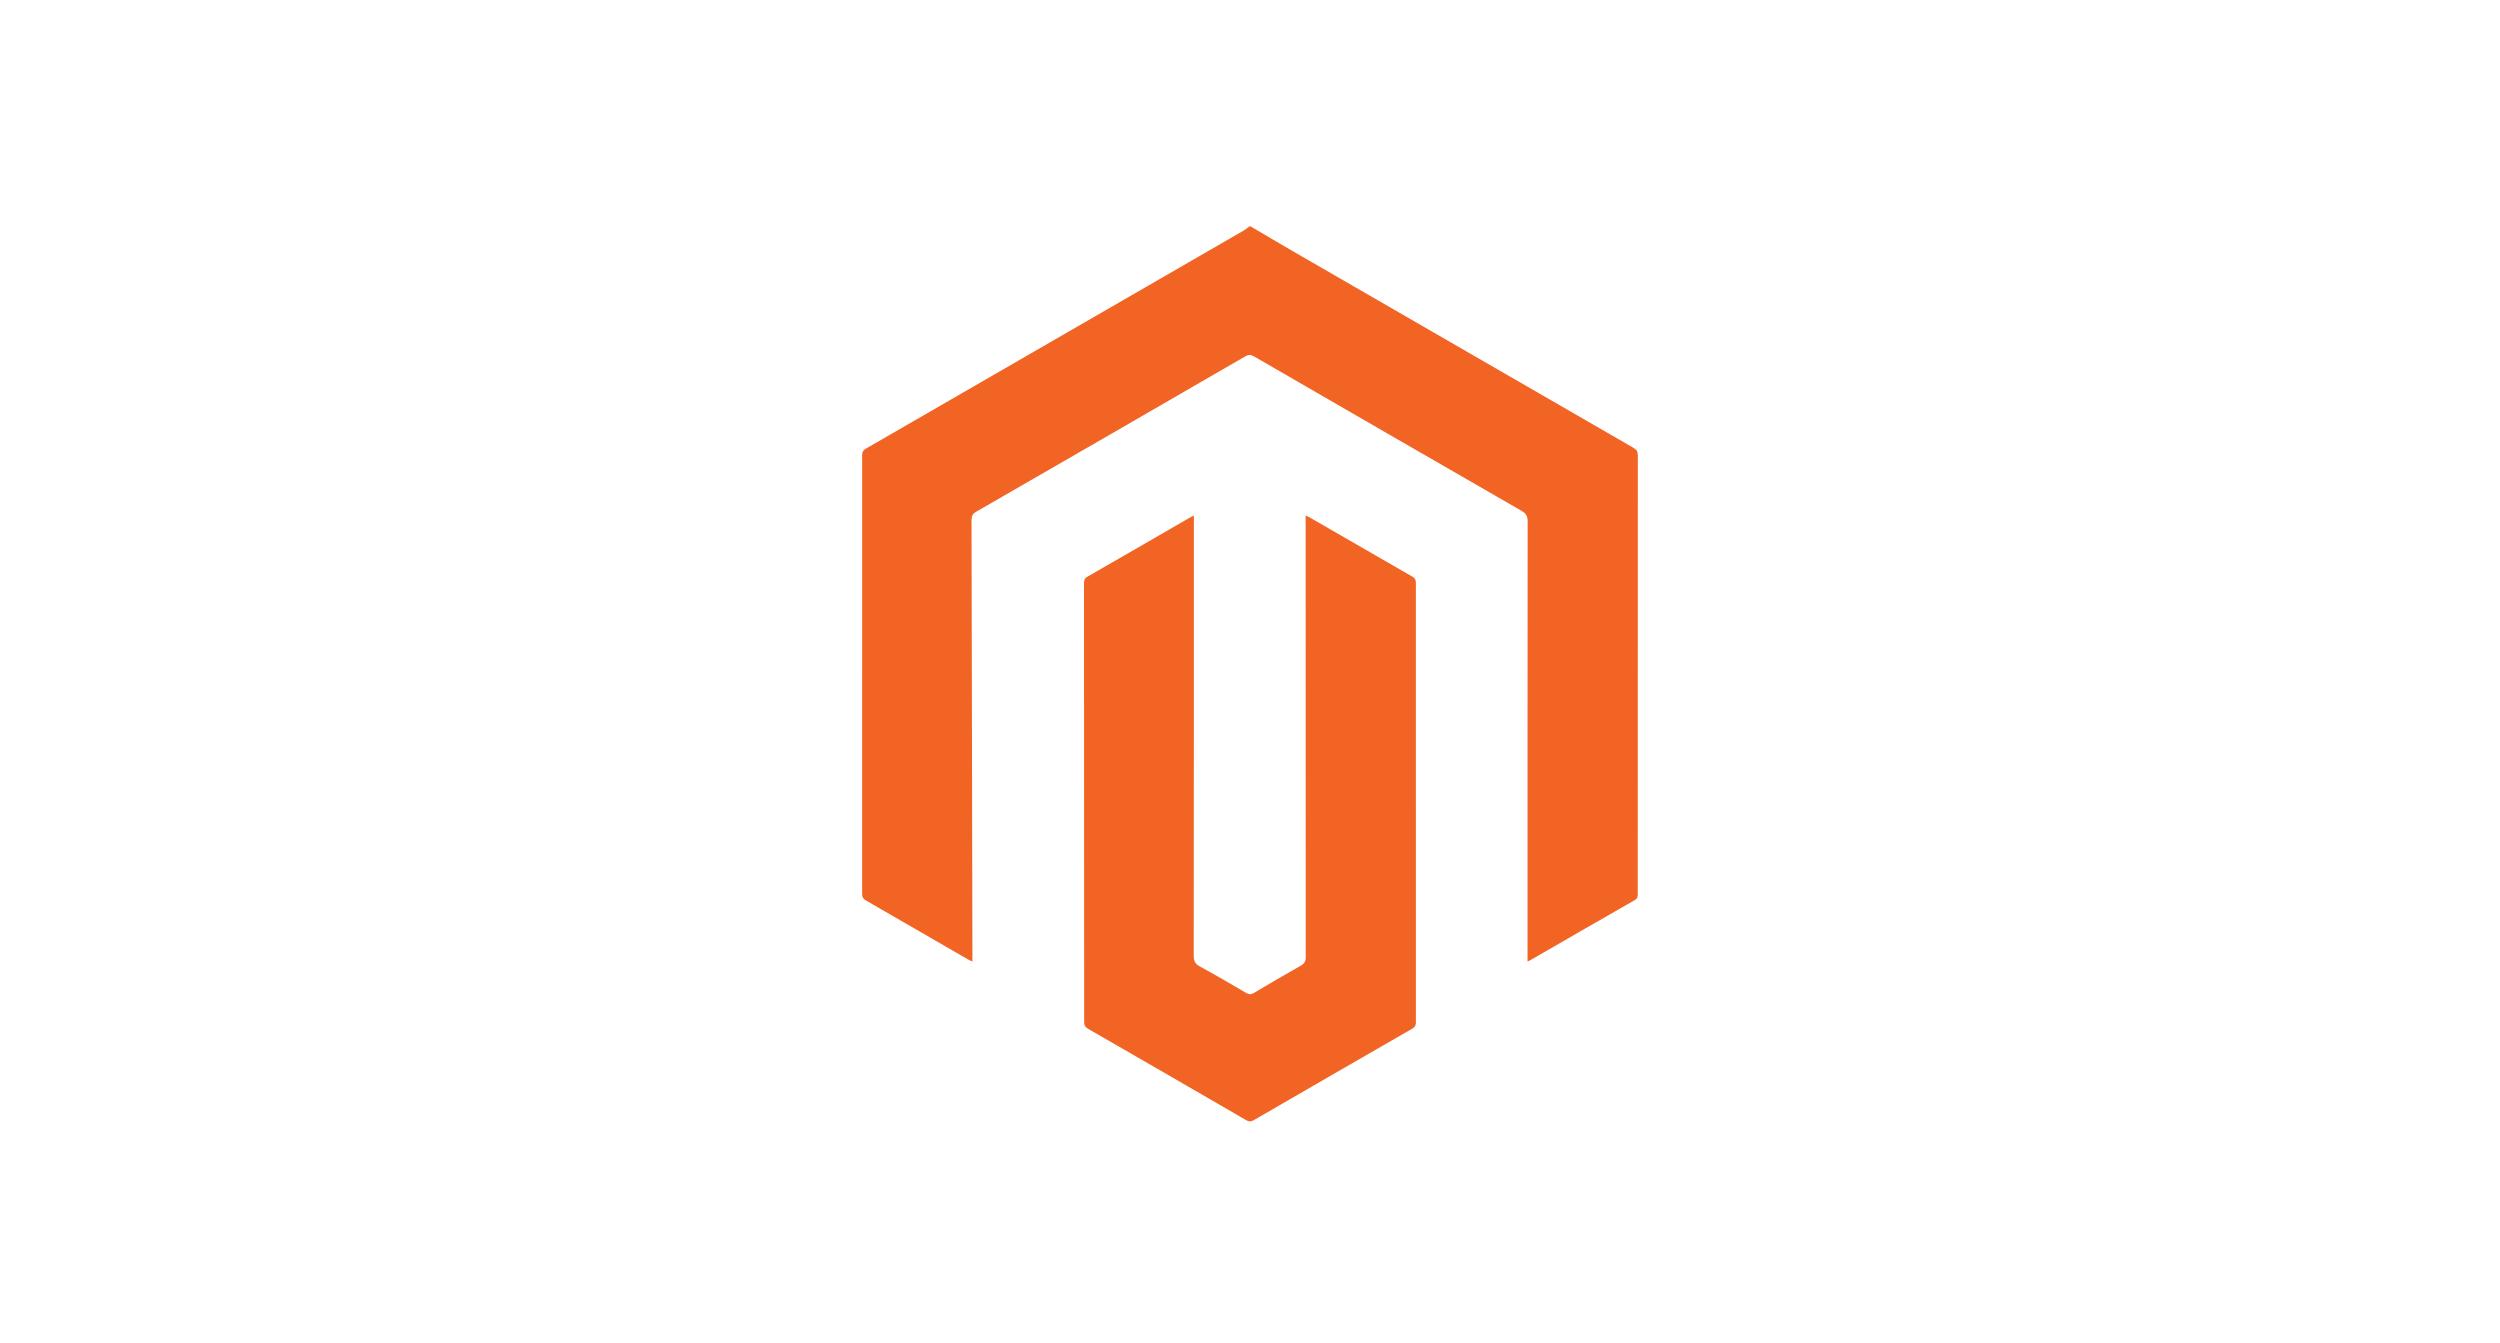
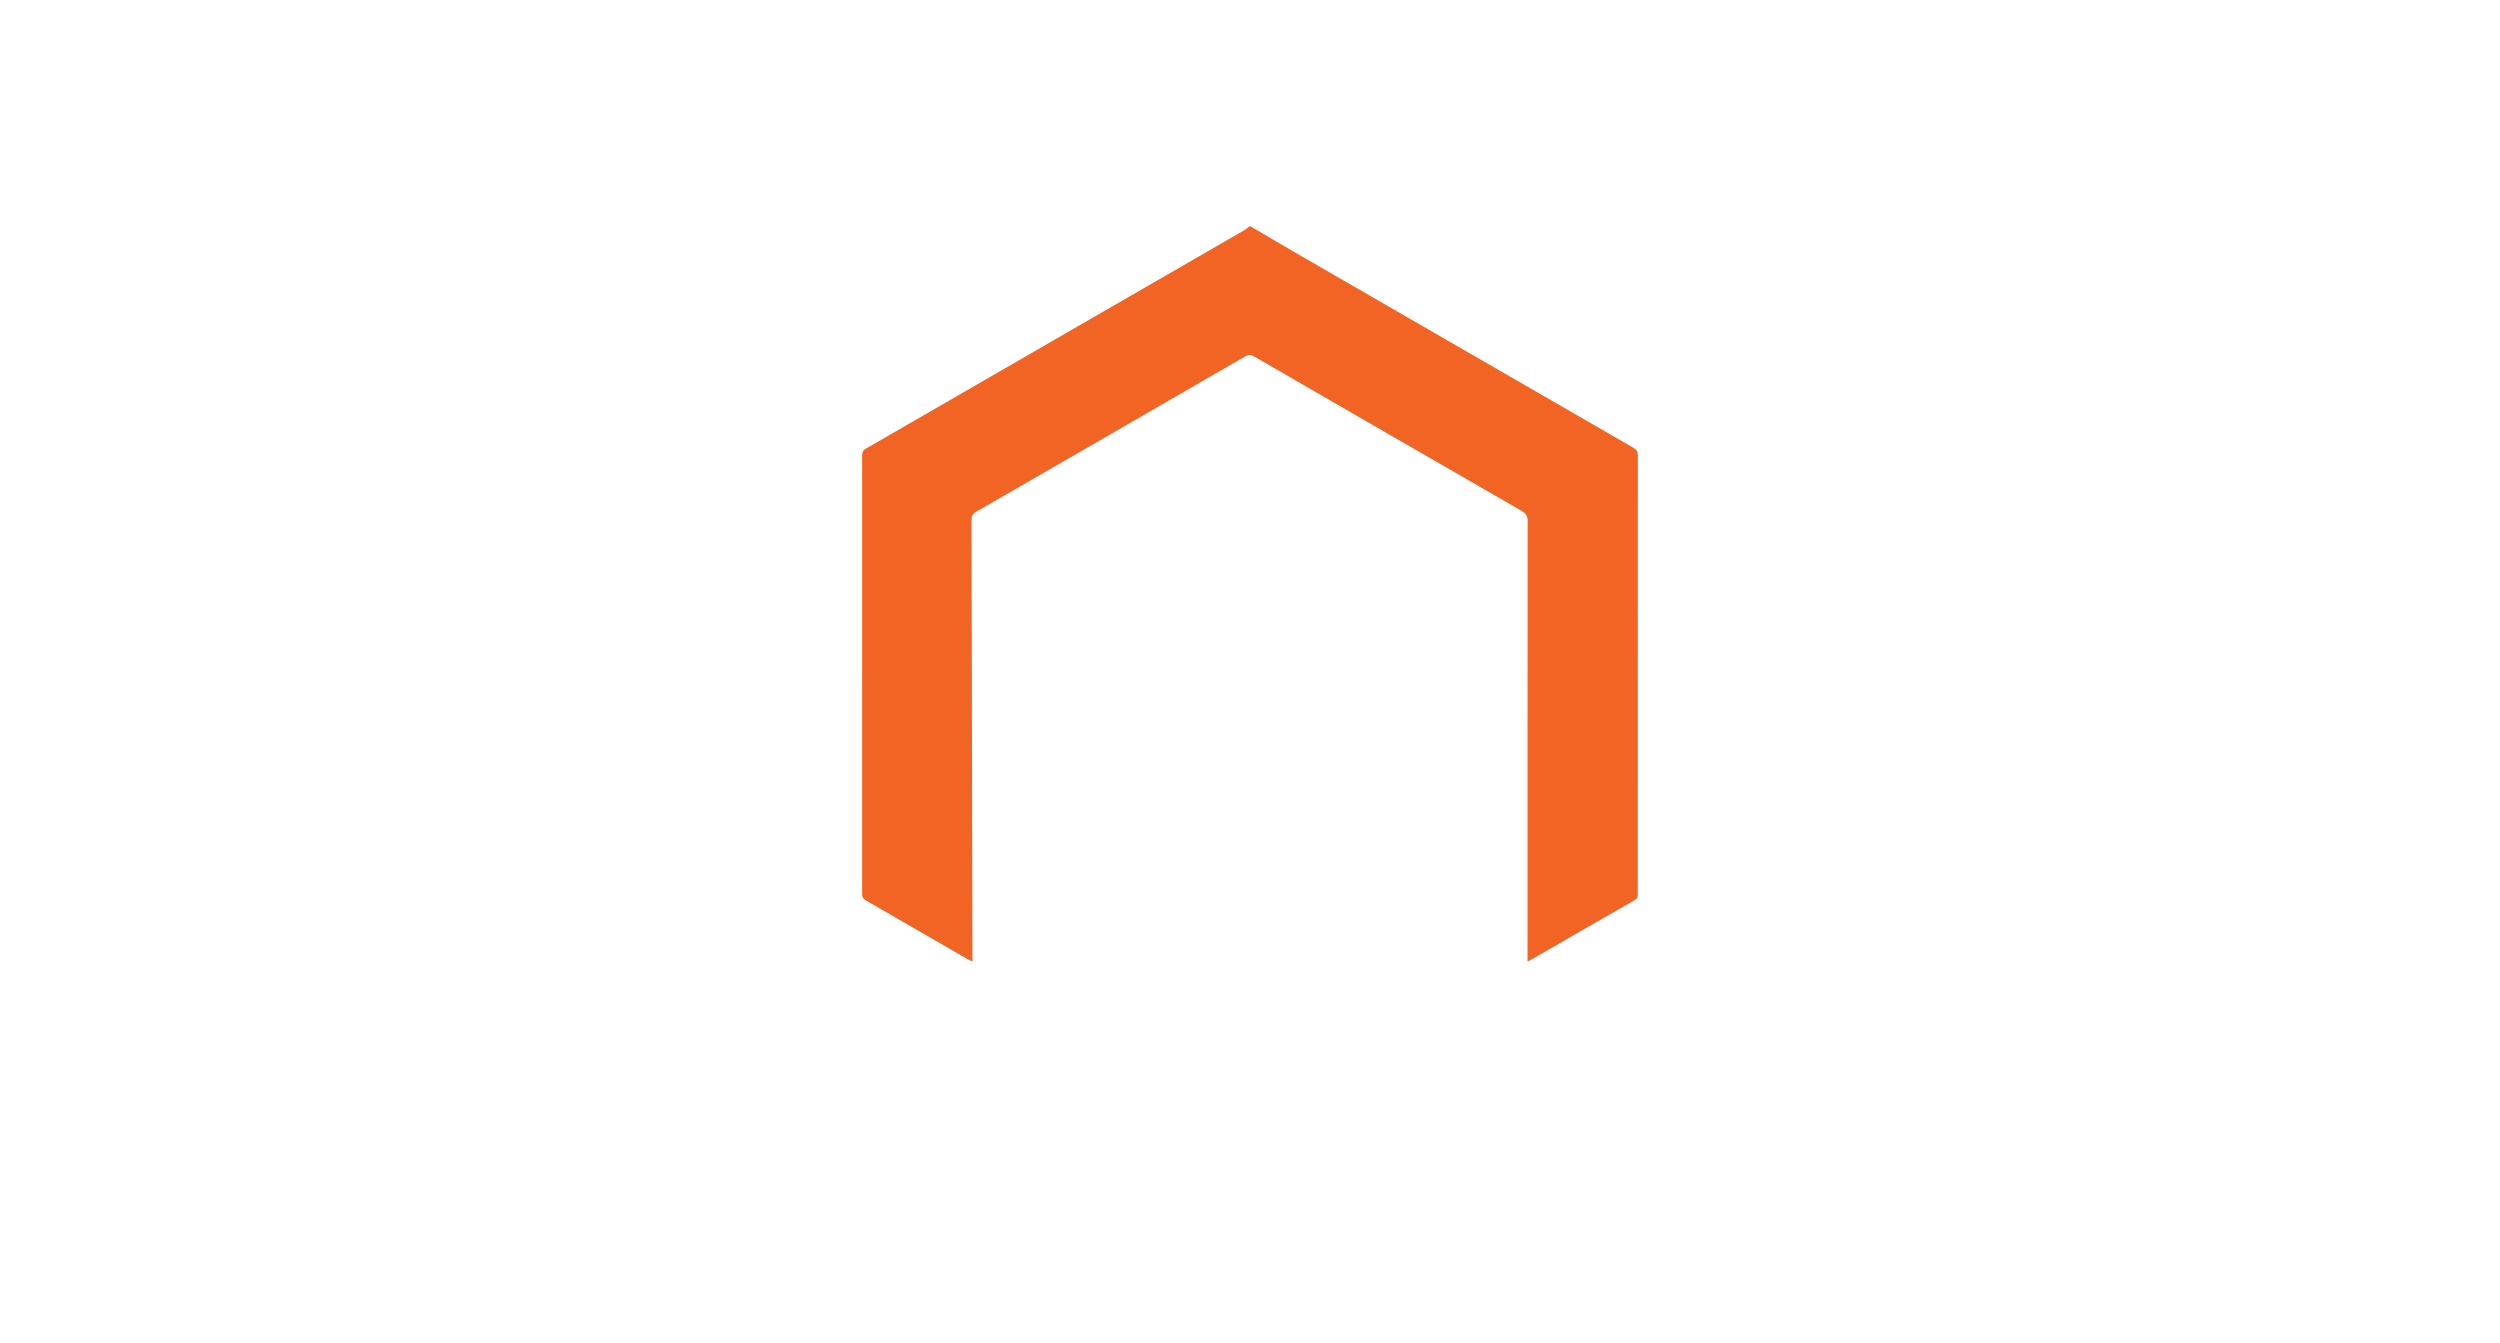
<svg xmlns="http://www.w3.org/2000/svg" version="1.1" id="Layer_1" x="0px" y="0px" viewBox="0 0 162 87" style="enable-background:new 0 0 162 87;" xml:space="preserve">
  <style type="text/css">
	.st0{fill:none;}
	.st1{fill:#878787;}
	.st2{fill:#1985C0;}
	.st3{fill:#18577A;}
	.st4{fill:#9C9C9D;}
	.st5{fill:#42AFE4;}
	.st6{fill:#716F70;}
	.st7{fill:#B4B2B3;}
	.st8{fill:#45C4DB;}
	.st9{fill:#735FA9;}
	.st10{fill:#FFC50F;}
	.st11{fill:#EE407F;}
	.st12{fill:#222222;}
	.st13{fill:#26A3DC;}
	.st14{fill:#252727;}
	.st15{fill:#353240;}
	.st16{fill:#2BC0EC;}
	.st17{fill:#24B8EC;}
	.st18{fill:#A3DDEC;}
	.st19{fill:#535453;}
	.st20{fill:#010101;}
	.st21{fill:#BFB099;}
	.st22{fill:#FFFFFF;}
	.st23{fill:#BCBEBF;}
	.st24{fill:#F8B137;}
	.st25{fill:#E1136E;}
	.st26{fill:#9E1D55;}
	.st27{fill:#E2DEDC;}
	.st28{fill:#919494;}
	.st29{fill:#AA9676;}
	.st30{fill:#8A7461;}
	.st31{fill-rule:evenodd;clip-rule:evenodd;fill:#FFFFFF;}
	.st32{fill-rule:evenodd;clip-rule:evenodd;fill:#7D57A4;}
	.st33{fill:#F16424;}
	.st34{fill:#5F8E3E;}
	.st35{fill:#94BE46;}
	.st36{fill:#FEFEFD;}
</style>
  <g>
    <path class="st33" d="M81.031,14.665c0.936,0.55,1.869,1.107,2.81,1.651c7.331,4.236,14.664,8.469,21.999,12.698   c0.206,0.119,0.292,0.241,0.292,0.491c-0.008,9.469-0.007,18.938-0.005,28.407c0,0.174-0.008,0.307-0.195,0.414   c-2.264,1.294-4.521,2.599-6.781,3.901c-0.035,0.02-0.074,0.035-0.167,0.078c0-0.15,0-0.269,0-0.388   c0-9.374-0.002-18.748,0.008-28.122c0-0.339-0.096-0.522-0.394-0.693c-5.783-3.326-11.56-6.664-17.334-10.005   c-0.208-0.12-0.359-0.128-0.572-0.004c-5.811,3.364-11.625,6.722-17.444,10.072   c-0.243,0.14-0.293,0.304-0.293,0.56c0.023,9.384,0.04,18.769,0.058,28.153c0,0.126,0,0.253,0,0.429   c-0.108-0.051-0.19-0.082-0.264-0.125c-2.212-1.278-4.422-2.56-6.637-3.832c-0.178-0.102-0.245-0.208-0.245-0.417   c0.006-9.48,0.006-18.959,0.001-28.439c-0-0.204,0.057-0.316,0.238-0.42   c8.166-4.708,16.33-9.422,24.492-14.138c0.131-0.076,0.246-0.179,0.369-0.27   C80.989,14.665,81.01,14.665,81.031,14.665z" />
-     <path class="st33" d="M77.362,33.413c0,0.175,0,0.308,0,0.441c0,9.363,0.002,18.726-0.008,28.089   c-0,0.344,0.106,0.525,0.405,0.688c1.009,0.552,2.004,1.132,2.997,1.713c0.177,0.104,0.308,0.11,0.489,0.003   c1.007-0.598,2.018-1.191,3.039-1.766c0.243-0.137,0.328-0.287,0.328-0.568   c-0.008-9.395-0.007-18.79-0.007-28.184c0-0.126,0-0.252,0-0.422c0.112,0.053,0.197,0.085,0.274,0.13   c2.213,1.277,4.424,2.557,6.64,3.828c0.17,0.098,0.229,0.207,0.229,0.399c-0.004,9.501-0.004,19.001,0.001,28.502   c0,0.198-0.074,0.299-0.238,0.393c-3.422,1.97-6.842,3.943-10.258,5.923   c-0.189,0.109-0.325,0.106-0.514-0.003c-3.405-1.976-6.814-3.947-10.227-5.91   c-0.192-0.111-0.258-0.23-0.258-0.446c0.001-9.469-0.004-18.938-0.01-28.406   c-0-0.188,0.018-0.331,0.214-0.443c2.225-1.276,4.444-2.563,6.665-3.846   C77.182,33.492,77.249,33.466,77.362,33.413z" />
  </g>
</svg>